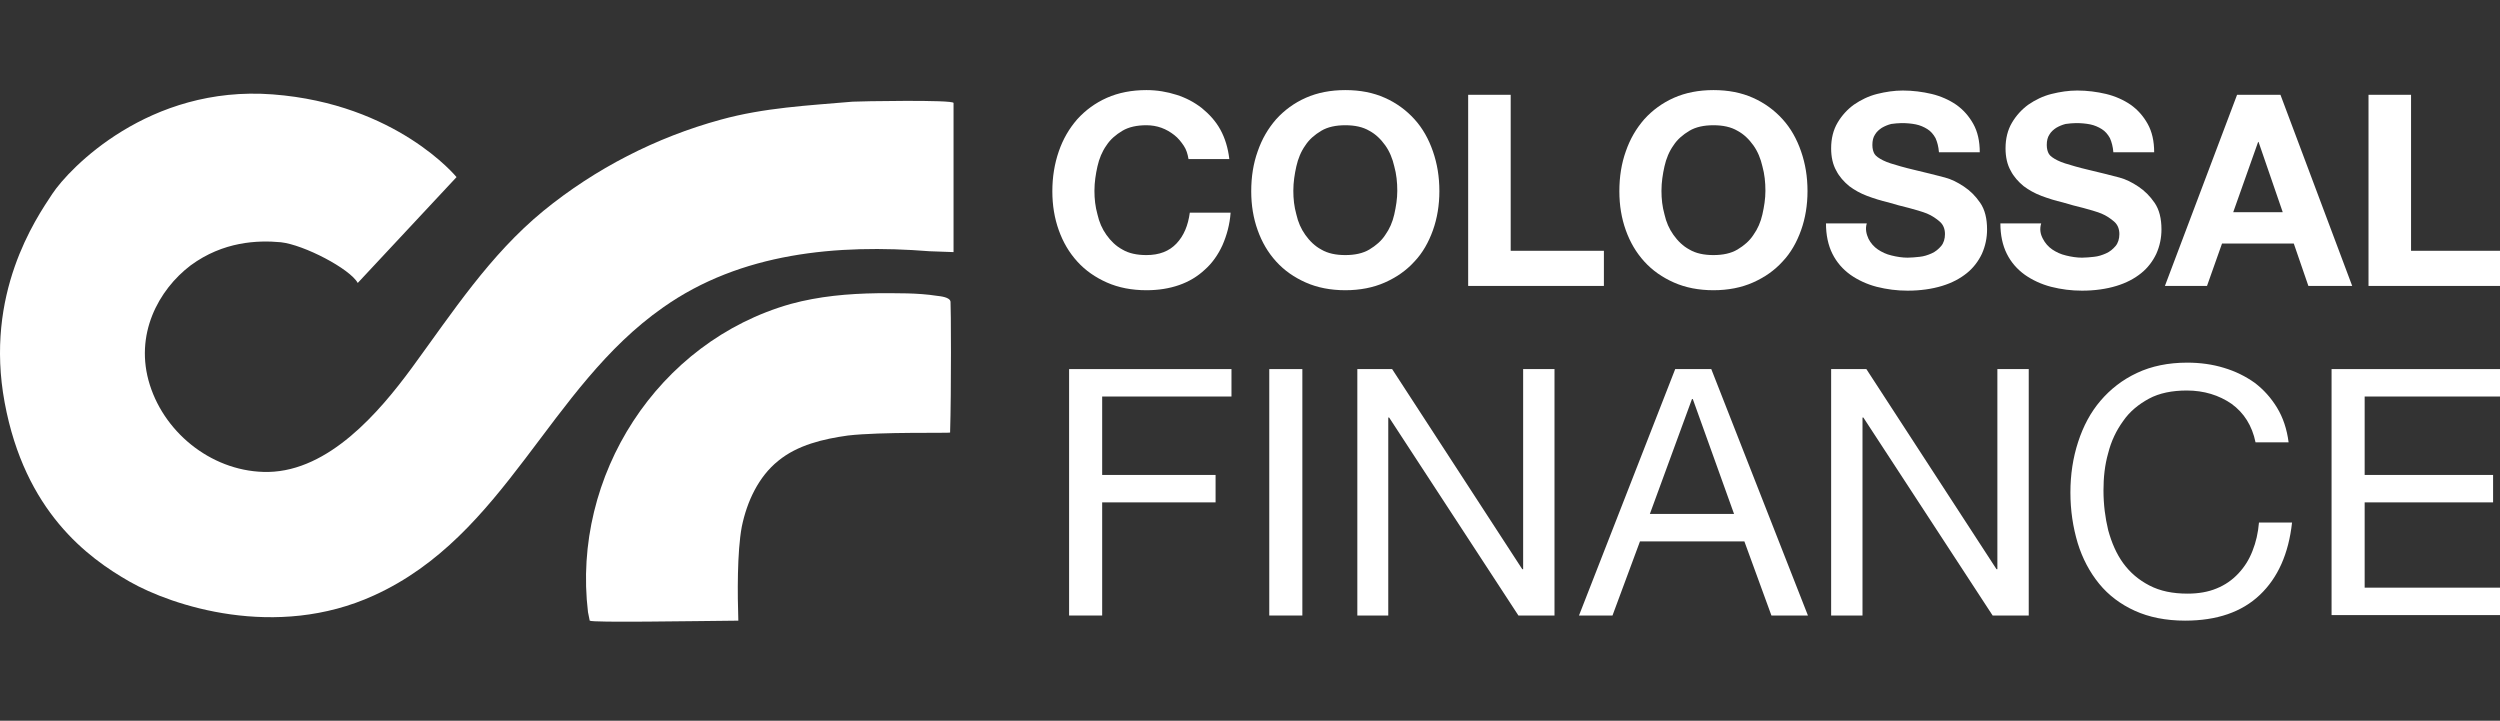
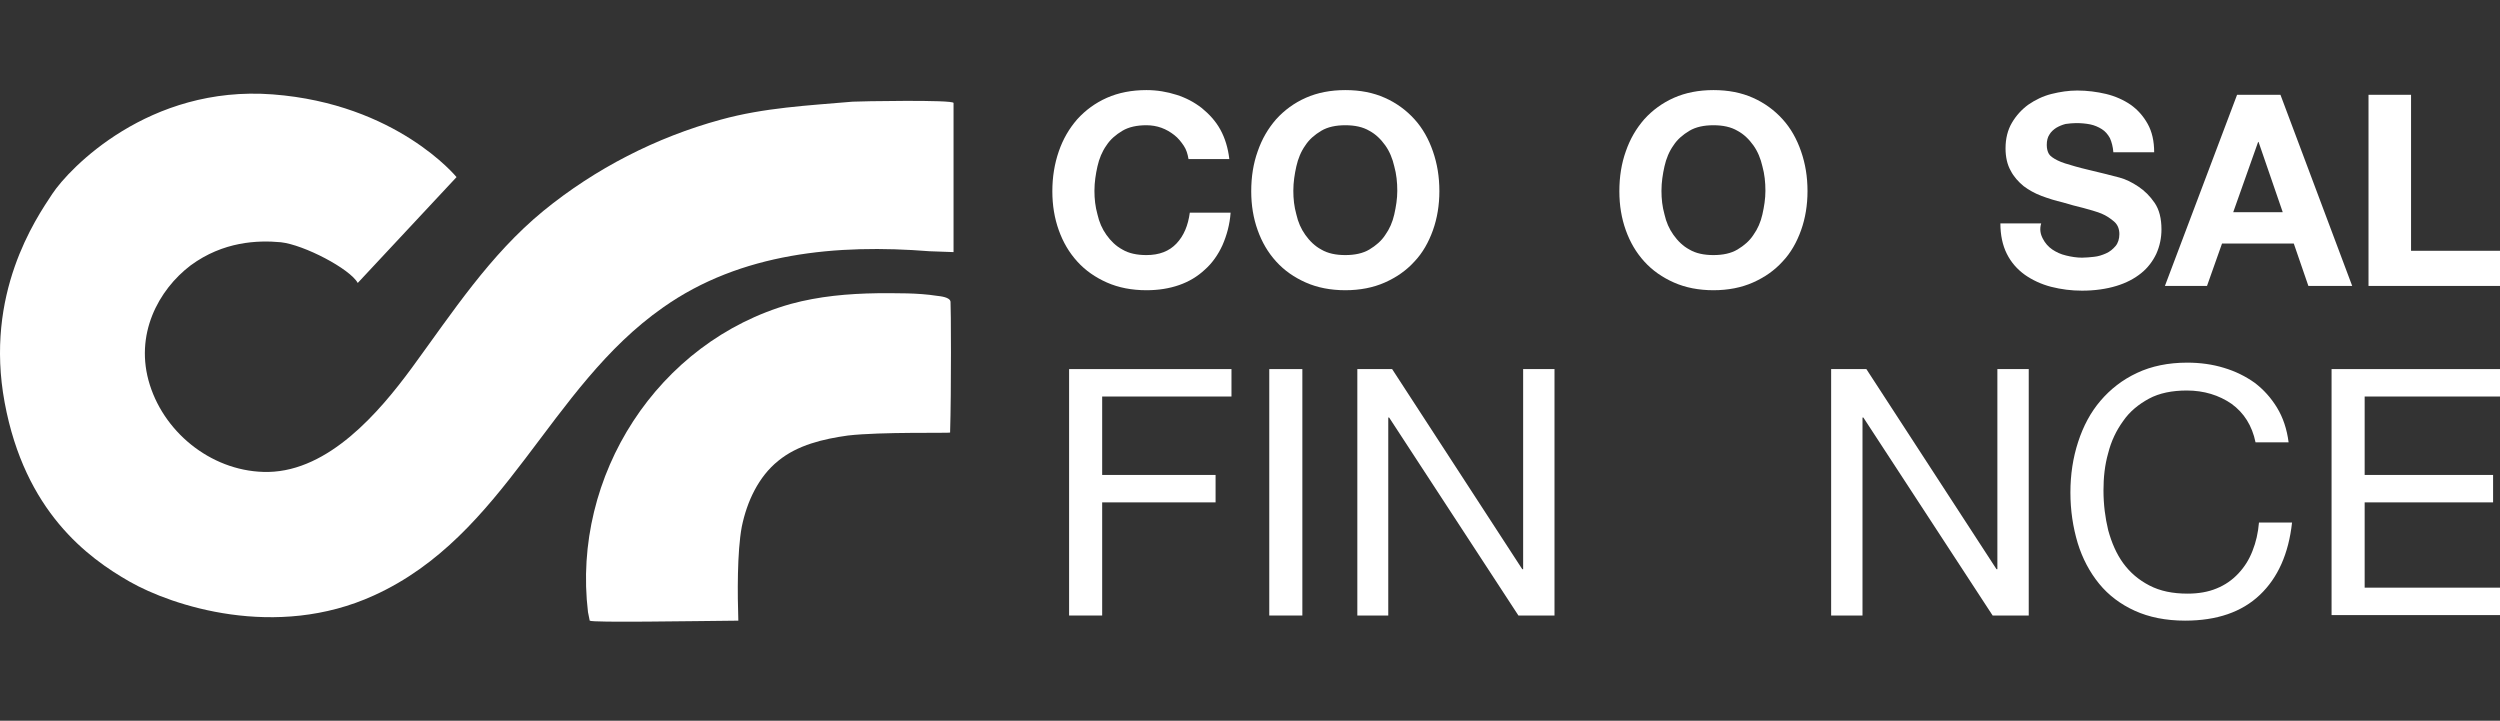
<svg xmlns="http://www.w3.org/2000/svg" fill="none" viewBox="0 0 222 64" height="64" width="222">
  <rect x="0" y="0" width="222" height="64" fill="#333333" stroke="none" />
  <g clip-path="url(#clip0_2_350)">
    <path fill="white" d="M31.768 25.127L40.541 15.727C40.541 15.727 35.239 9.219 24.215 8.382C13.191 7.545 6.134 14.966 4.647 17.211C3.159 19.456 -1.38 26.078 0.413 35.744C2.205 45.41 7.775 49.52 11.513 51.651C15.251 53.783 24.482 56.865 33.217 52.869C44.928 47.541 48.704 34.412 58.889 27.296C65.793 22.425 74.337 21.663 82.539 22.31L84.675 22.387C84.675 22.387 84.675 9.181 84.675 9.143C84.675 8.839 76.245 8.991 75.711 9.029C71.744 9.371 67.853 9.562 64 10.627C58.279 12.188 52.862 14.966 48.246 18.733C43.478 22.653 40.198 27.714 36.574 32.662C33.637 36.657 29.212 41.795 23.834 41.909C19.066 41.985 14.717 38.636 13.306 34.184C11.894 29.731 14.069 25.735 16.929 23.566C19.828 21.435 22.88 21.321 24.94 21.511C27 21.74 31.081 23.871 31.768 25.127Z" />
    <path fill="white" d="M84.369 38.407C84.484 34.716 84.446 27.067 84.407 26.8C84.369 26.381 83.492 26.305 83.187 26.267C81.47 26.001 79.677 26.039 77.923 26.039C75.291 26.077 72.735 26.305 70.218 26.99C58.393 30.339 50.764 42.251 52.213 54.353C52.251 54.581 52.366 55.114 52.366 55.114C52.557 55.304 61.368 55.152 65.564 55.114C65.488 52.83 65.45 49.025 65.869 46.779C66.327 44.534 67.357 42.327 69.111 40.919C70.828 39.511 73.117 38.978 75.291 38.674C78.266 38.331 84.369 38.483 84.369 38.407Z" />
    <path fill="white" d="M105.121 12.947C104.892 12.605 104.625 12.262 104.281 11.996C103.938 11.729 103.557 11.501 103.137 11.349C102.717 11.197 102.26 11.121 101.802 11.121C100.963 11.121 100.238 11.273 99.666 11.615C99.094 11.958 98.598 12.376 98.254 12.909C97.873 13.442 97.606 14.089 97.454 14.774C97.301 15.459 97.186 16.182 97.186 16.943C97.186 17.666 97.263 18.351 97.454 19.036C97.606 19.721 97.873 20.33 98.254 20.863C98.636 21.396 99.094 21.852 99.666 22.157C100.238 22.499 100.963 22.651 101.802 22.651C102.946 22.651 103.824 22.309 104.472 21.624C105.121 20.939 105.502 20.026 105.655 18.884H109.278C109.202 19.95 108.935 20.901 108.554 21.776C108.172 22.613 107.638 23.375 106.99 23.945C106.341 24.554 105.578 25.011 104.701 25.316C103.824 25.62 102.87 25.772 101.802 25.772C100.505 25.772 99.323 25.544 98.293 25.087C97.263 24.63 96.385 24.022 95.661 23.222C94.936 22.423 94.402 21.51 94.02 20.444C93.639 19.379 93.448 18.237 93.448 16.981C93.448 15.725 93.639 14.546 94.02 13.442C94.402 12.338 94.936 11.425 95.661 10.588C96.385 9.789 97.263 9.142 98.293 8.685C99.323 8.228 100.505 8 101.802 8C102.756 8 103.633 8.152 104.472 8.419C105.311 8.685 106.036 9.066 106.723 9.598C107.371 10.131 107.943 10.74 108.363 11.501C108.782 12.262 109.049 13.138 109.164 14.127H105.54C105.464 13.67 105.349 13.29 105.121 12.947Z" />
    <path fill="white" d="M111.682 13.442C112.063 12.338 112.597 11.425 113.322 10.588C114.047 9.789 114.924 9.142 115.954 8.685C116.984 8.228 118.166 8 119.463 8C120.798 8 121.943 8.228 122.972 8.685C124.002 9.142 124.88 9.789 125.604 10.588C126.329 11.387 126.863 12.338 127.245 13.442C127.626 14.546 127.817 15.687 127.817 16.981C127.817 18.199 127.626 19.379 127.245 20.444C126.863 21.51 126.329 22.461 125.604 23.222C124.88 24.022 124.002 24.63 122.972 25.087C121.943 25.544 120.76 25.772 119.463 25.772C118.166 25.772 116.984 25.544 115.954 25.087C114.924 24.63 114.047 24.022 113.322 23.222C112.597 22.423 112.063 21.51 111.682 20.444C111.3 19.379 111.109 18.237 111.109 16.981C111.109 15.687 111.3 14.508 111.682 13.442ZM115.115 19.036C115.267 19.721 115.534 20.33 115.916 20.863C116.297 21.396 116.755 21.852 117.327 22.157C117.899 22.499 118.624 22.651 119.463 22.651C120.302 22.651 121.027 22.499 121.599 22.157C122.171 21.814 122.667 21.396 123.011 20.863C123.392 20.33 123.659 19.721 123.812 19.036C123.964 18.351 124.079 17.666 124.079 16.943C124.079 16.182 124.002 15.459 123.812 14.774C123.659 14.089 123.392 13.442 123.011 12.909C122.629 12.376 122.171 11.92 121.599 11.615C121.027 11.273 120.302 11.121 119.463 11.121C118.624 11.121 117.899 11.273 117.327 11.615C116.755 11.958 116.259 12.376 115.916 12.909C115.534 13.442 115.267 14.089 115.115 14.774C114.962 15.459 114.848 16.182 114.848 16.943C114.848 17.666 114.924 18.351 115.115 19.036Z" />
-     <path fill="white" d="M134.149 8.418V22.27H142.426V25.391H130.373V8.418H134.149Z" />
    <path fill="white" d="M144.371 13.442C144.753 12.338 145.287 11.425 146.012 10.588C146.736 9.789 147.614 9.142 148.644 8.685C149.674 8.228 150.856 8 152.153 8C153.488 8 154.632 8.228 155.662 8.685C156.692 9.142 157.57 9.789 158.294 10.588C159.019 11.387 159.553 12.338 159.935 13.442C160.316 14.546 160.507 15.687 160.507 16.981C160.507 18.199 160.316 19.379 159.935 20.444C159.553 21.51 159.019 22.461 158.294 23.222C157.57 24.022 156.692 24.63 155.662 25.087C154.632 25.544 153.45 25.772 152.153 25.772C150.856 25.772 149.674 25.544 148.644 25.087C147.614 24.63 146.736 24.022 146.012 23.222C145.287 22.423 144.753 21.51 144.371 20.444C143.99 19.379 143.799 18.237 143.799 16.981C143.799 15.687 143.99 14.508 144.371 13.442ZM147.805 19.036C147.957 19.721 148.224 20.33 148.606 20.863C148.987 21.396 149.445 21.852 150.017 22.157C150.589 22.499 151.314 22.651 152.153 22.651C152.992 22.651 153.717 22.499 154.289 22.157C154.861 21.814 155.357 21.396 155.701 20.863C156.082 20.33 156.349 19.721 156.502 19.036C156.654 18.351 156.769 17.666 156.769 16.943C156.769 16.182 156.692 15.459 156.502 14.774C156.349 14.089 156.082 13.442 155.701 12.909C155.319 12.376 154.861 11.92 154.289 11.615C153.717 11.273 152.992 11.121 152.153 11.121C151.314 11.121 150.589 11.273 150.017 11.615C149.445 11.958 148.949 12.376 148.606 12.909C148.224 13.442 147.957 14.089 147.805 14.774C147.652 15.459 147.538 16.182 147.538 16.943C147.538 17.666 147.614 18.351 147.805 19.036Z" />
-     <path fill="white" d="M165.923 21.206C166.114 21.587 166.419 21.929 166.763 22.158C167.106 22.386 167.487 22.576 167.983 22.69C168.441 22.805 168.937 22.881 169.394 22.881C169.738 22.881 170.081 22.843 170.463 22.805C170.844 22.767 171.187 22.652 171.531 22.5C171.874 22.348 172.141 22.119 172.37 21.853C172.599 21.587 172.713 21.206 172.713 20.788C172.713 20.331 172.561 19.95 172.255 19.684C171.95 19.418 171.569 19.151 171.111 18.961C170.615 18.771 170.081 18.618 169.509 18.466C168.899 18.314 168.288 18.162 167.678 17.971C167.03 17.819 166.419 17.629 165.809 17.401C165.199 17.172 164.665 16.868 164.207 16.525C163.749 16.145 163.329 15.688 163.062 15.155C162.757 14.623 162.605 13.938 162.605 13.176C162.605 12.301 162.795 11.54 163.177 10.893C163.558 10.246 164.054 9.713 164.626 9.295C165.237 8.876 165.923 8.534 166.686 8.343C167.449 8.153 168.212 8.039 168.975 8.039C169.852 8.039 170.73 8.153 171.531 8.343C172.332 8.534 173.095 8.876 173.705 9.295C174.353 9.751 174.849 10.322 175.231 11.007C175.612 11.692 175.803 12.529 175.803 13.519H172.179C172.141 13.024 172.026 12.605 171.874 12.263C171.683 11.921 171.454 11.654 171.149 11.464C170.844 11.274 170.501 11.121 170.119 11.045C169.738 10.969 169.318 10.931 168.86 10.931C168.555 10.931 168.25 10.969 167.945 11.007C167.64 11.083 167.373 11.197 167.106 11.35C166.877 11.502 166.648 11.692 166.495 11.959C166.343 12.187 166.267 12.491 166.267 12.872C166.267 13.214 166.343 13.481 166.457 13.671C166.572 13.861 166.839 14.052 167.22 14.242C167.602 14.432 168.098 14.584 168.784 14.775C169.433 14.965 170.31 15.155 171.378 15.422C171.683 15.498 172.141 15.612 172.713 15.764C173.285 15.916 173.819 16.183 174.391 16.563C174.964 16.944 175.421 17.401 175.841 18.009C176.261 18.618 176.451 19.418 176.451 20.369C176.451 21.13 176.299 21.853 175.994 22.538C175.688 23.185 175.231 23.794 174.658 24.251C174.048 24.745 173.323 25.126 172.446 25.392C171.569 25.659 170.539 25.811 169.394 25.811C168.441 25.811 167.564 25.697 166.648 25.468C165.771 25.24 164.97 24.86 164.321 24.403C163.635 23.908 163.101 23.299 162.719 22.538C162.338 21.777 162.147 20.864 162.147 19.836H165.771C165.618 20.331 165.733 20.788 165.923 21.206Z" />
    <path fill="white" d="M181.41 21.206C181.601 21.587 181.906 21.929 182.249 22.158C182.593 22.386 182.974 22.576 183.47 22.69C183.928 22.805 184.424 22.881 184.881 22.881C185.225 22.881 185.568 22.843 185.949 22.805C186.331 22.767 186.674 22.652 187.017 22.5C187.361 22.348 187.628 22.119 187.857 21.853C188.085 21.587 188.2 21.206 188.2 20.788C188.2 20.331 188.047 19.95 187.742 19.684C187.437 19.418 187.056 19.151 186.598 18.961C186.102 18.771 185.568 18.618 184.996 18.466C184.385 18.314 183.775 18.162 183.165 17.971C182.516 17.819 181.906 17.629 181.296 17.401C180.685 17.172 180.151 16.868 179.694 16.525C179.236 16.145 178.816 15.688 178.549 15.155C178.244 14.623 178.092 13.938 178.092 13.176C178.092 12.301 178.282 11.54 178.664 10.893C179.045 10.246 179.541 9.713 180.113 9.295C180.724 8.876 181.41 8.534 182.173 8.343C182.936 8.153 183.699 8.039 184.462 8.039C185.339 8.039 186.216 8.153 187.017 8.343C187.818 8.534 188.581 8.876 189.192 9.295C189.84 9.751 190.336 10.322 190.717 11.007C191.099 11.692 191.29 12.529 191.29 13.519H187.666C187.628 13.024 187.513 12.605 187.361 12.263C187.17 11.921 186.941 11.654 186.636 11.464C186.331 11.274 185.987 11.121 185.606 11.045C185.225 10.969 184.805 10.931 184.347 10.931C184.042 10.931 183.737 10.969 183.432 11.007C183.127 11.083 182.86 11.197 182.593 11.35C182.364 11.502 182.135 11.692 181.982 11.959C181.83 12.187 181.753 12.491 181.753 12.872C181.753 13.214 181.83 13.481 181.944 13.671C182.059 13.861 182.326 14.052 182.707 14.242C183.088 14.432 183.584 14.584 184.271 14.775C184.919 14.965 185.797 15.155 186.865 15.422C187.17 15.498 187.628 15.612 188.2 15.764C188.772 15.916 189.306 16.183 189.878 16.563C190.45 16.944 190.908 17.401 191.328 18.009C191.747 18.618 191.938 19.418 191.938 20.369C191.938 21.13 191.786 21.853 191.48 22.538C191.175 23.185 190.717 23.794 190.145 24.251C189.535 24.745 188.81 25.126 187.933 25.392C187.056 25.659 186.026 25.811 184.881 25.811C183.928 25.811 183.05 25.697 182.135 25.468C181.258 25.24 180.457 24.86 179.808 24.403C179.121 23.908 178.587 23.299 178.206 22.538C177.825 21.777 177.634 20.864 177.634 19.836H181.258C181.105 20.331 181.181 20.788 181.41 21.206Z" />
    <path fill="white" d="M202.505 8.418L208.875 25.391H204.984L203.687 21.623H197.317L195.982 25.391H192.244L198.652 8.418H202.505ZM202.695 18.807L200.559 12.604H200.521L198.309 18.845H202.695V18.807Z" />
    <path fill="white" d="M214.101 8.418V22.27H222.378V25.391H210.324V8.418H214.101Z" />
    <path fill="white" d="M109.355 32.775V35.211H97.873V42.175H107.943V44.611H97.873V54.658H94.936V32.775H109.355Z" />
    <path fill="white" d="M115.649 32.775V54.658H112.711V32.775H115.649Z" />
    <path fill="white" d="M123.621 32.775L135.179 50.547H135.255V32.775H138.04V54.658H134.836L123.354 37.076H123.278V54.658H120.531V32.775H123.621Z" />
-     <path fill="white" d="M151.962 32.775L160.545 54.658H157.303L154.9 48.074H145.63L143.189 54.658H140.214L148.758 32.775H151.962ZM153.984 45.638L150.322 35.439H150.246L146.508 45.638H153.984Z" />
    <path fill="white" d="M165.733 32.775L177.291 50.547H177.367V32.775H180.152V54.658H176.947L165.466 37.076H165.39V54.658H162.605V32.775H165.733Z" />
    <path fill="white" d="M198.156 35.856C197.05 35.095 195.715 34.677 194.189 34.677C192.892 34.677 191.748 34.905 190.832 35.4C189.917 35.895 189.116 36.541 188.543 37.379C187.933 38.216 187.475 39.167 187.208 40.233C186.903 41.298 186.789 42.402 186.789 43.544C186.789 44.8 186.941 45.979 187.208 47.083C187.513 48.187 187.933 49.176 188.543 50.013C189.154 50.85 189.917 51.498 190.87 51.992C191.824 52.487 192.93 52.715 194.265 52.715C195.219 52.715 196.096 52.563 196.821 52.259C197.584 51.954 198.232 51.498 198.766 50.927C199.3 50.356 199.72 49.709 200.025 48.91C200.33 48.149 200.521 47.311 200.597 46.398H203.534C203.229 49.176 202.276 51.307 200.673 52.829C199.071 54.352 196.859 55.113 194.036 55.113C192.32 55.113 190.832 54.808 189.573 54.237C188.315 53.667 187.246 52.867 186.407 51.84C185.568 50.812 184.92 49.595 184.5 48.225C184.08 46.817 183.852 45.332 183.852 43.734C183.852 42.136 184.08 40.651 184.538 39.243C184.996 37.835 185.644 36.618 186.522 35.59C187.399 34.563 188.467 33.725 189.764 33.117C191.061 32.508 192.549 32.203 194.227 32.203C195.371 32.203 196.478 32.355 197.469 32.66C198.499 32.964 199.415 33.421 200.216 33.992C201.017 34.601 201.665 35.324 202.199 36.199C202.733 37.074 203.077 38.102 203.229 39.282H200.292C199.987 37.797 199.262 36.656 198.156 35.856Z" />
    <path fill="white" d="M222.225 32.775V35.211H209.981V42.175H221.386V44.611H209.981V52.184H222.301V54.62H207.043V32.775H222.225Z" />
  </g>
  <defs>
    <clipPath id="clip0_2_350">
      <rect fill="white" height="64" width="222" />
    </clipPath>
  </defs>
</svg>